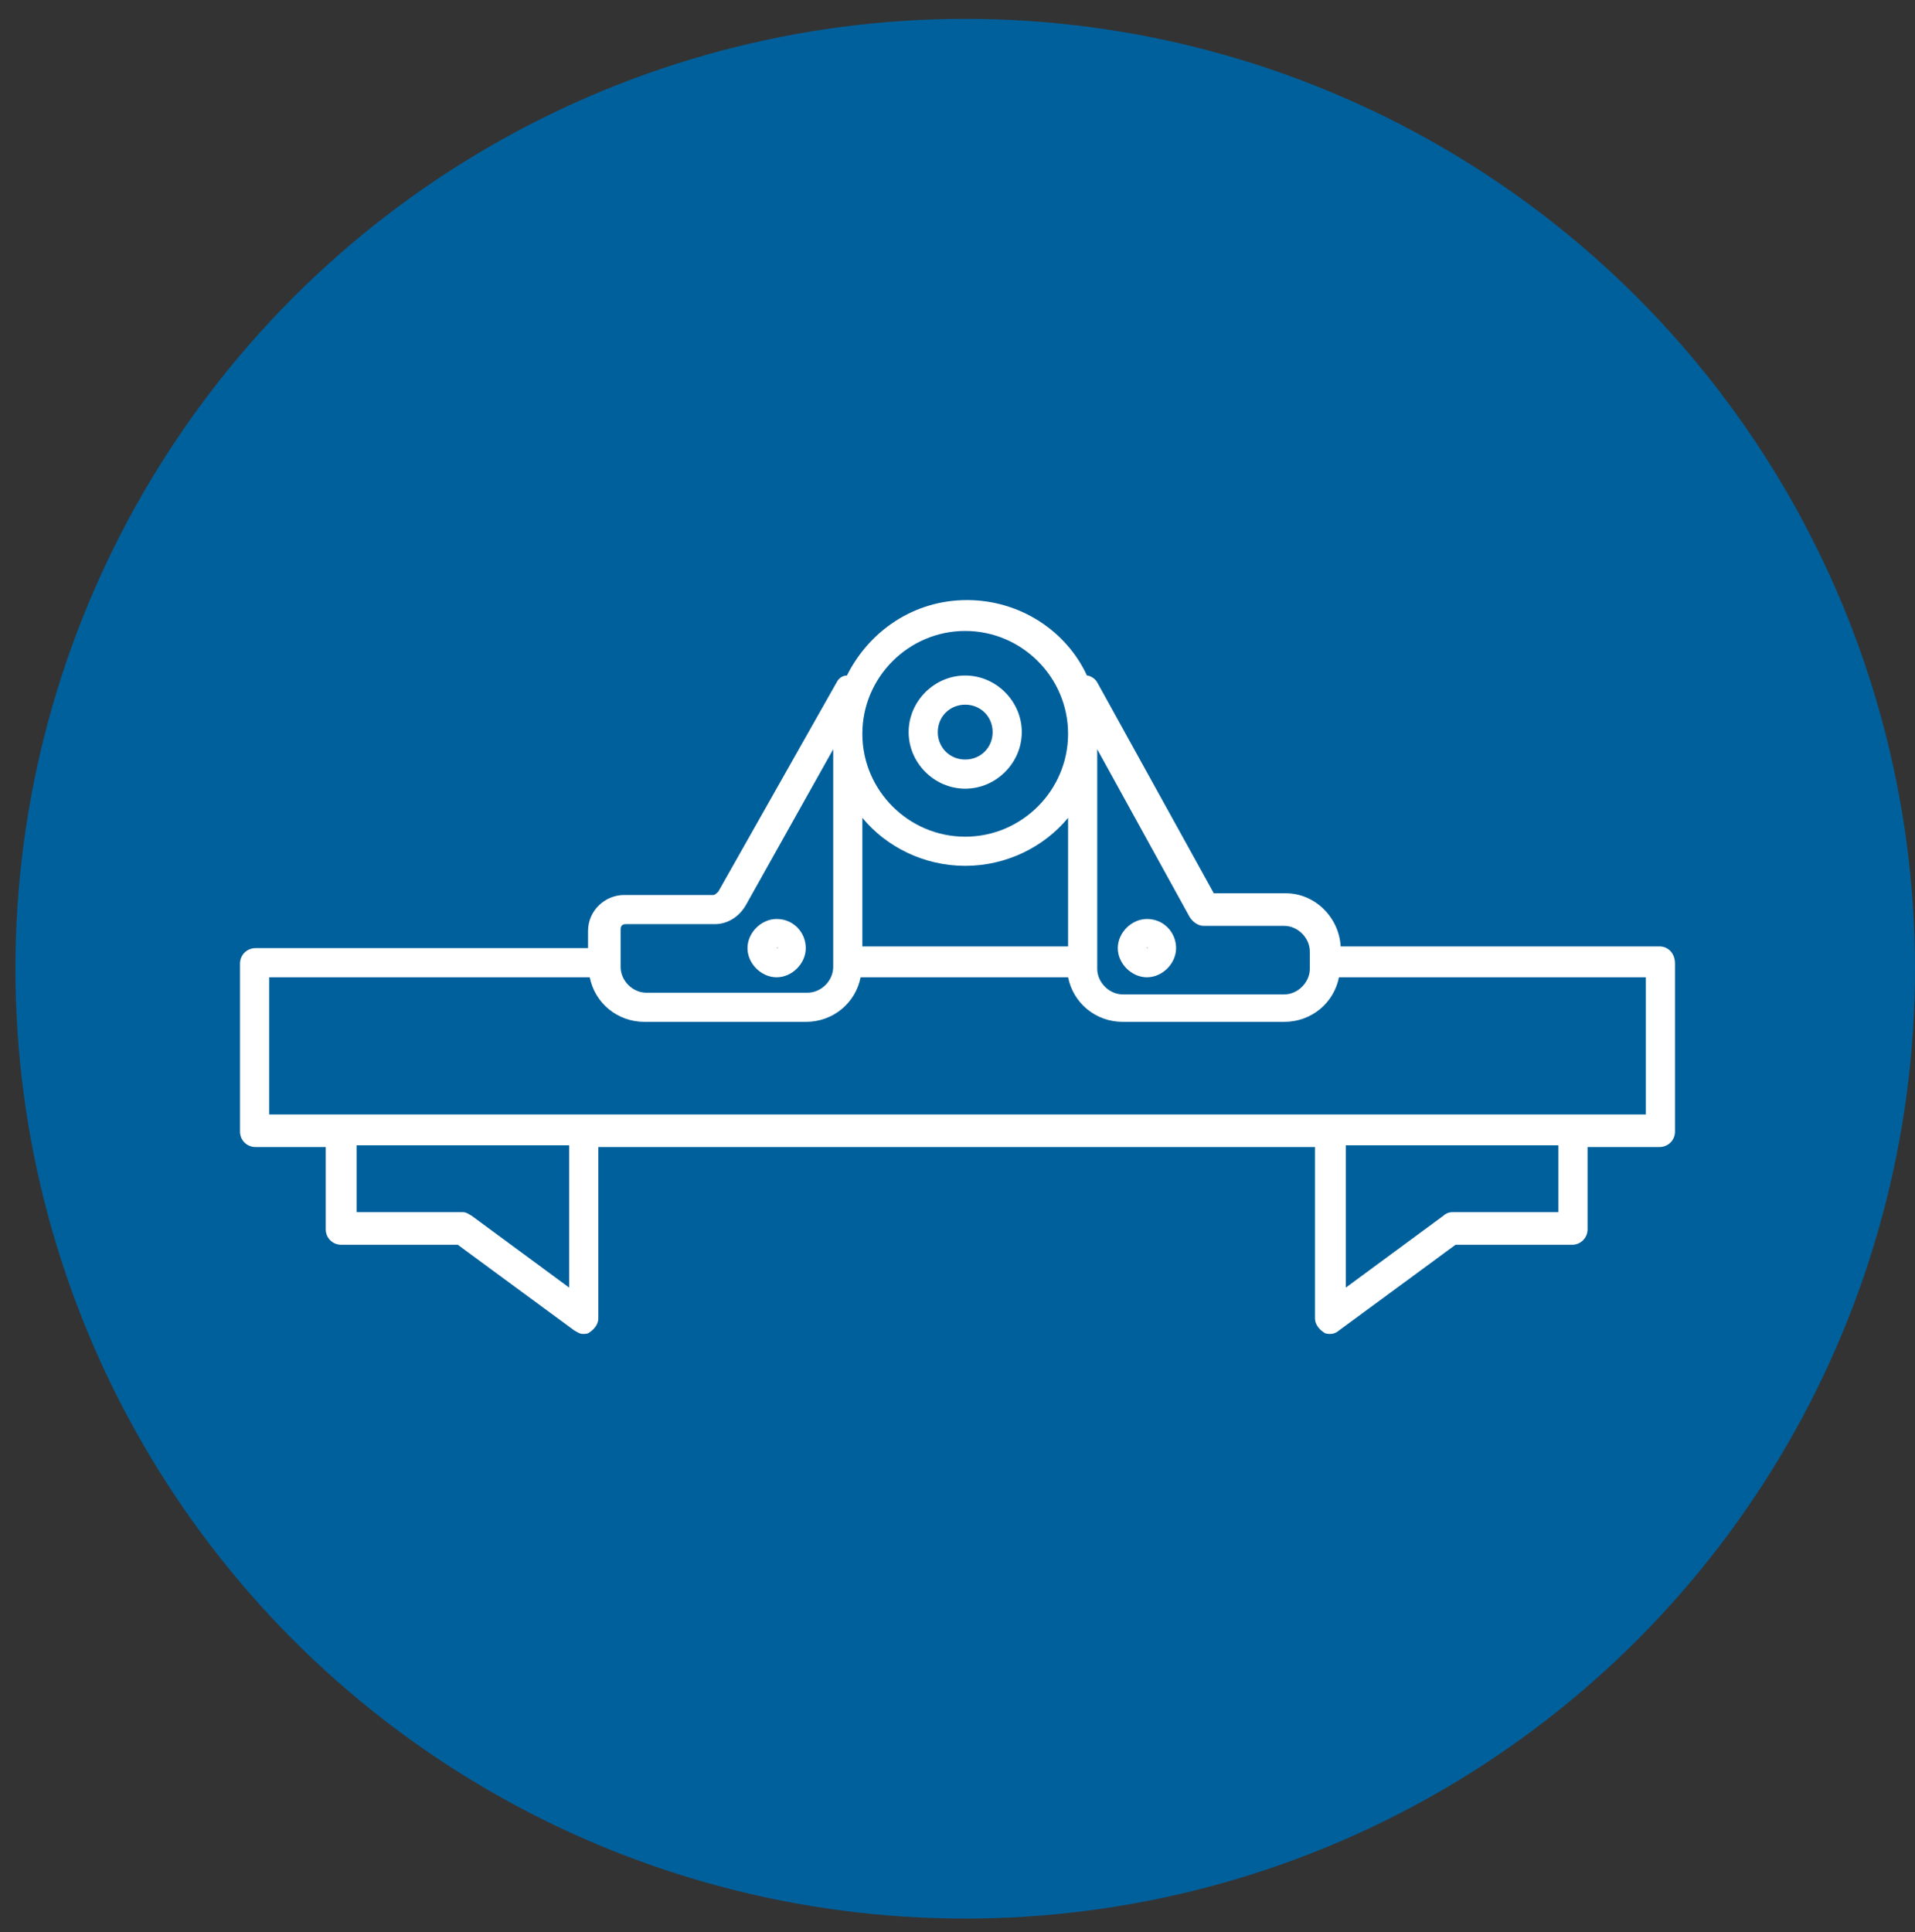
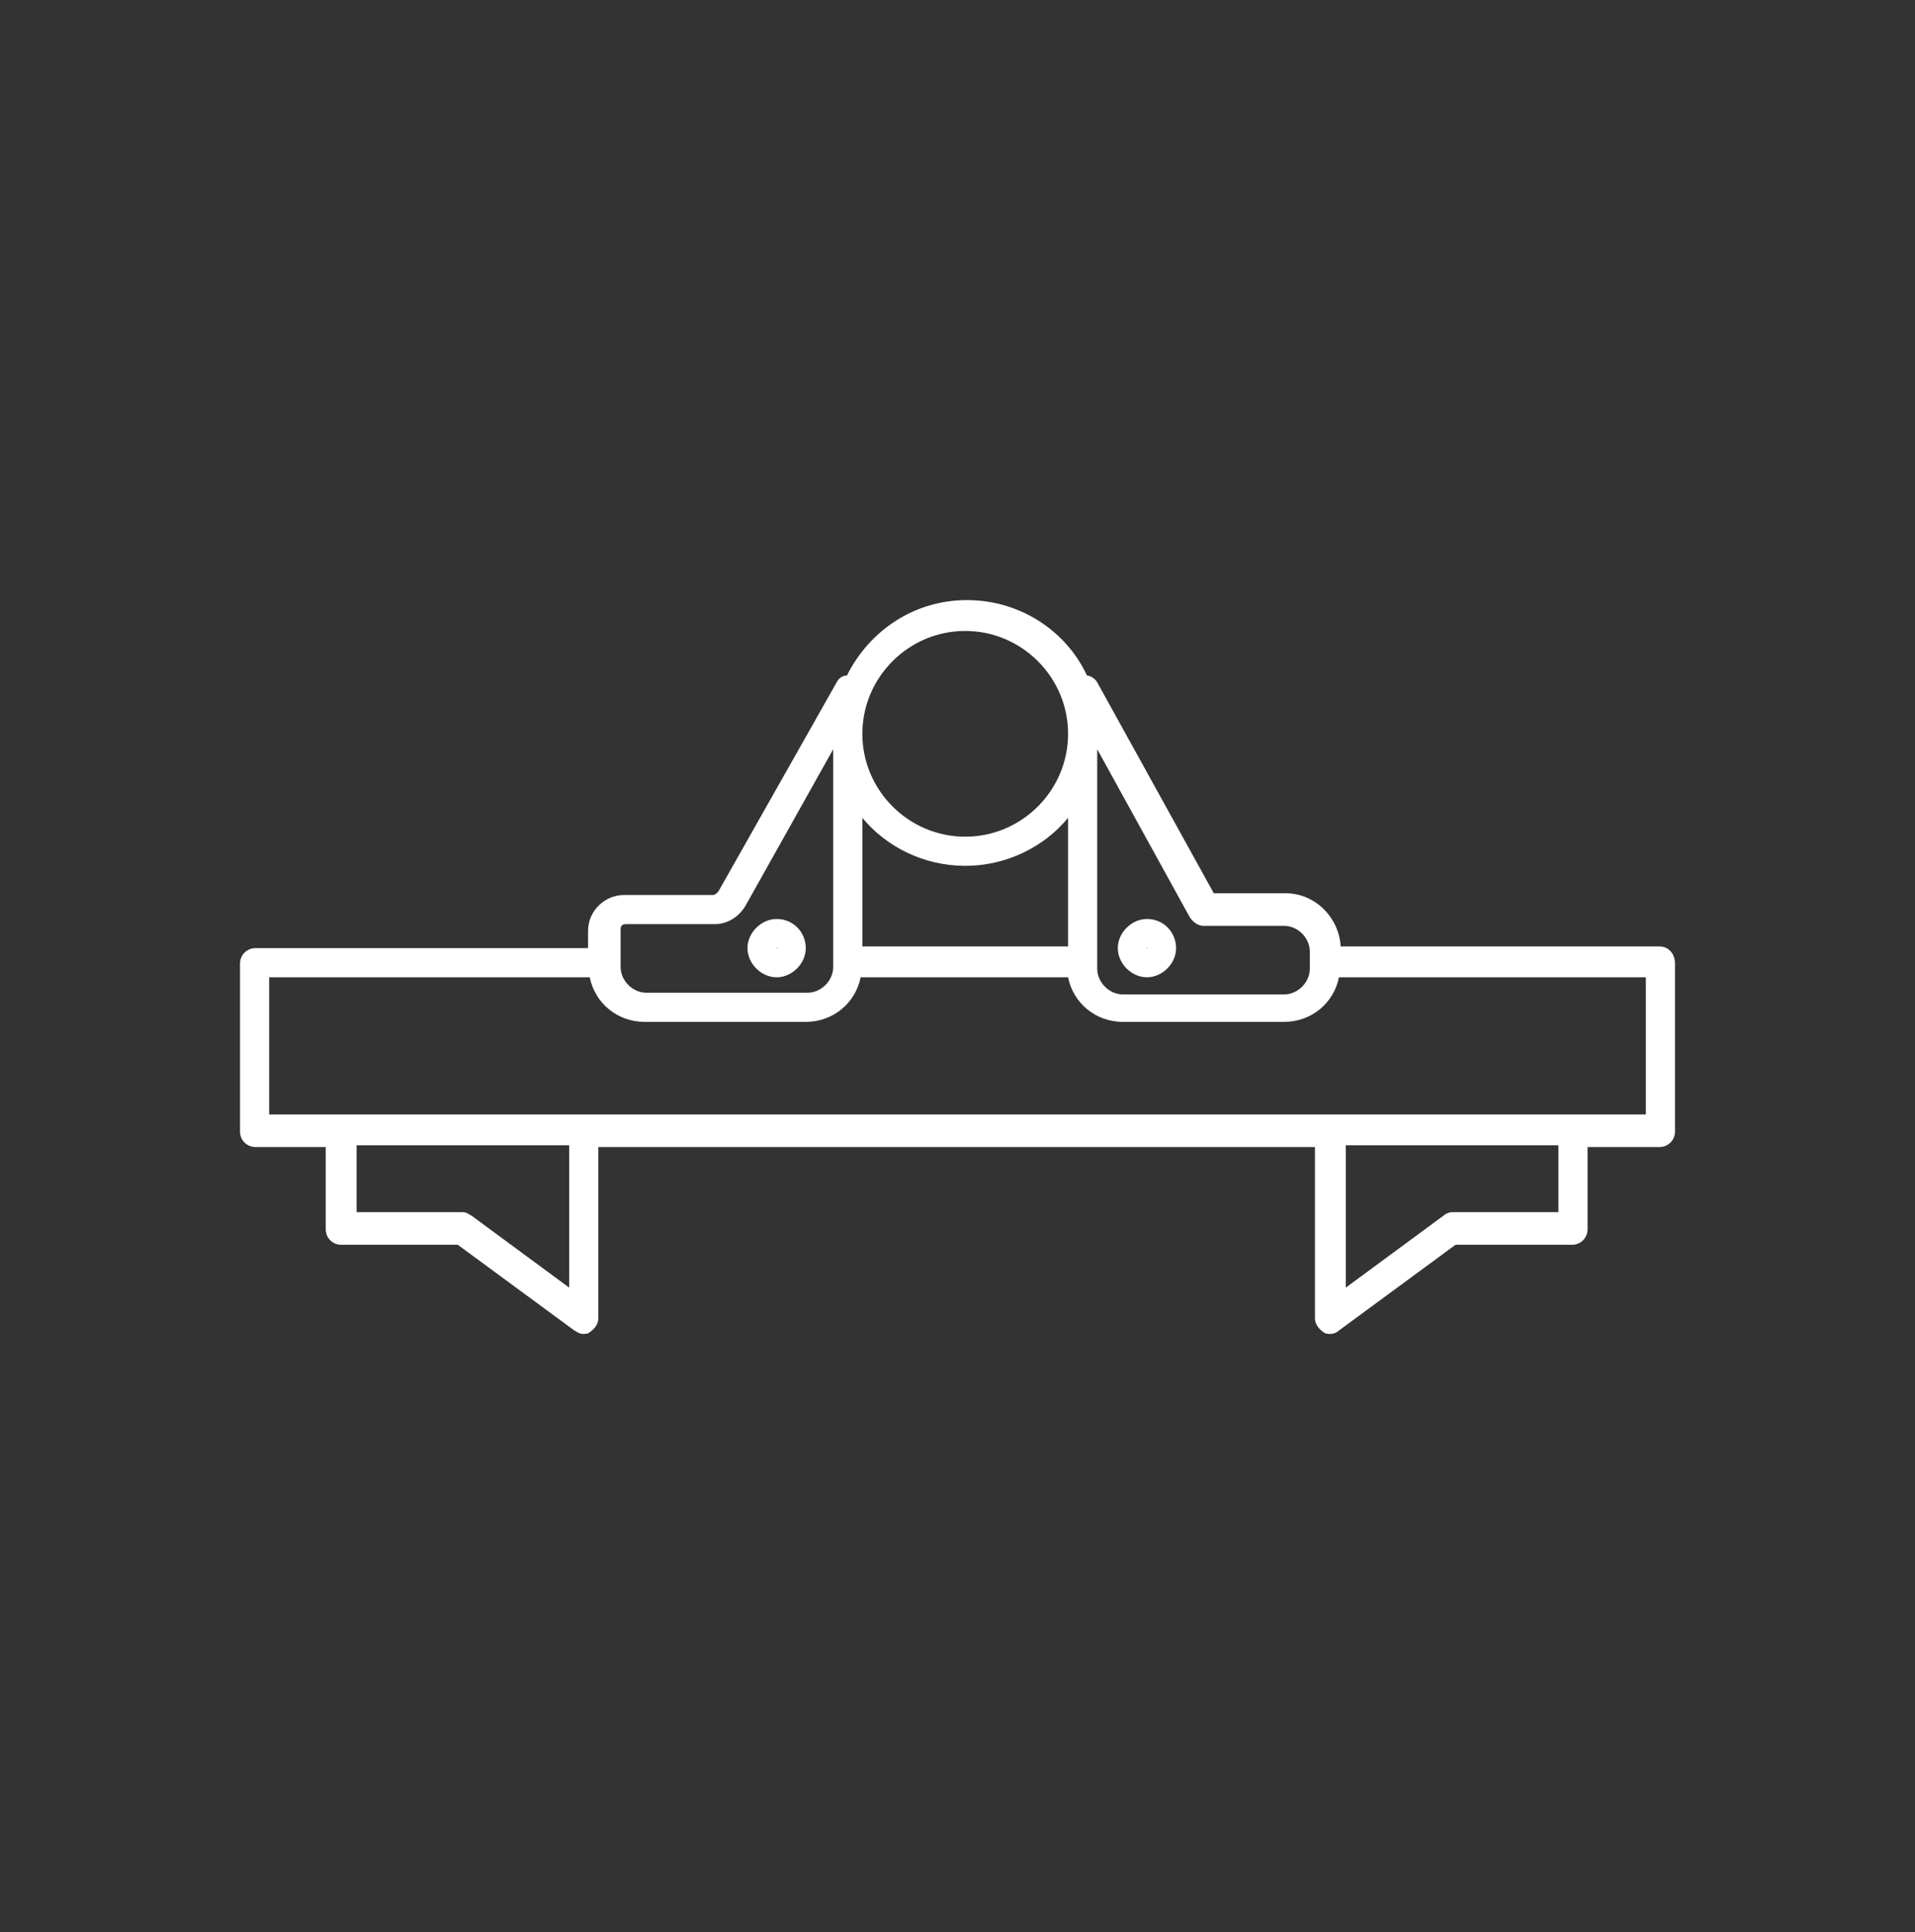
<svg xmlns="http://www.w3.org/2000/svg" id="Capa_1" x="0px" y="0px" viewBox="0 0 111.7 112.7" style="enable-background:new 0 0 111.7 112.7;" xml:space="preserve">
  <rect x="0" y="0" width="111.7" height="112.7" fill="#333333" stroke="none" />
  <style type="text/css">
	.st0{fill:#00609C;}
	.st1{fill:#FFFFFF;}
</style>
-   <circle id="XMLID_51_" class="st0" cx="56.3" cy="56.5" r="55.4" />
  <g>
    <g>
      <g>
        <path class="st1" d="M96.8,55.2H78.2c-0.1-1.7-1.5-3.1-3.2-3.1h-4.2l-6.8-12.3c-0.1-0.2-0.4-0.4-0.6-0.4c-1.2-2.6-3.9-4.4-7-4.4     c-3.1,0-5.7,1.8-7,4.4c-0.3,0-0.5,0.2-0.6,0.4L41.9,52c-0.1,0.1-0.2,0.2-0.3,0.2h-5.2c-1.1,0-2.1,0.9-2.1,2.1v1H14.9     c-0.5,0-0.9,0.4-0.9,0.9v9.8c0,0.5,0.4,0.9,0.9,0.9H19v4.8c0,0.5,0.4,0.9,0.9,0.9h6.8l6.8,5c0.2,0.1,0.3,0.2,0.5,0.2     c0.1,0,0.3,0,0.4-0.1c0.3-0.2,0.5-0.5,0.5-0.8v-10h41.8v10c0,0.3,0.2,0.6,0.5,0.8c0.1,0.1,0.3,0.1,0.4,0.1c0.2,0,0.4-0.1,0.5-0.2     l6.8-5h6.8c0.5,0,0.9-0.4,0.9-0.9v-4.8h4.2c0.5,0,0.9-0.4,0.9-0.9v-9.8C97.7,55.6,97.3,55.2,96.8,55.2z M64,43.7l5.4,9.8     c0.2,0.3,0.5,0.5,0.8,0.5h4.7c0.8,0,1.5,0.7,1.5,1.5v1c0,0.8-0.7,1.5-1.5,1.5h-9.4c-0.8,0-1.5-0.7-1.5-1.5L64,43.7L64,43.7z      M56.3,36.8c3.3,0,6,2.7,6,6c0,3.3-2.7,6-6,6s-6-2.7-6-6C50.3,39.5,53,36.8,56.3,36.8z M50.3,47.7c1.4,1.7,3.6,2.8,6,2.8     c2.4,0,4.6-1.1,6-2.8v7.5h-12V47.7z M36.2,54.2c0-0.2,0.1-0.3,0.3-0.3h5.2c0.7,0,1.4-0.4,1.8-1.1l5.1-9.1v12.7     c0,0.8-0.7,1.5-1.5,1.5h-9.4c-0.8,0-1.5-0.7-1.5-1.5V54.2z M33.2,75.1L33.2,75.1l-5.7-4.2c-0.2-0.1-0.3-0.2-0.5-0.2h-6.2v-3.9     h12.4V75.1z M90.9,70.7L90.9,70.7h-6.2c-0.2,0-0.4,0.1-0.5,0.2l-5.7,4.2v-8.3h12.4V70.7z M15.7,65v-8h18.7     c0.3,1.5,1.6,2.6,3.2,2.6h9.4c1.6,0,2.9-1.1,3.2-2.6h12.1c0.3,1.5,1.6,2.6,3.2,2.6h9.4c1.6,0,2.9-1.1,3.2-2.6H96v8H15.7z" />
      </g>
    </g>
    <g>
      <g>
-         <path class="st1" d="M56.3,39.4c-1.8,0-3.3,1.5-3.3,3.3c0,1.8,1.5,3.3,3.3,3.3c1.8,0,3.3-1.5,3.3-3.3     C59.6,40.9,58.1,39.4,56.3,39.4z M56.3,44.3c-0.9,0-1.6-0.7-1.6-1.6c0-0.9,0.7-1.6,1.6-1.6c0.9,0,1.6,0.7,1.6,1.6     C57.9,43.6,57.2,44.3,56.3,44.3z" />
-       </g>
+         </g>
    </g>
    <g>
      <g>
        <path class="st1" d="M45.3,53.6c-0.9,0-1.7,0.8-1.7,1.7c0,0.9,0.8,1.7,1.7,1.7c0.9,0,1.7-0.8,1.7-1.7     C47,54.4,46.3,53.6,45.3,53.6z M45.3,55.3C45.3,55.3,45.3,55.3,45.3,55.3C45.3,55.3,45.3,55.2,45.3,55.3     C45.4,55.2,45.4,55.3,45.3,55.3C45.4,55.3,45.4,55.3,45.3,55.3z" />
      </g>
    </g>
    <g>
      <g>
        <path class="st1" d="M66.9,53.6c-0.9,0-1.7,0.8-1.7,1.7c0,0.9,0.8,1.7,1.7,1.7c0.9,0,1.7-0.8,1.7-1.7     C68.6,54.4,67.9,53.6,66.9,53.6z M66.9,55.3C66.9,55.3,66.9,55.3,66.9,55.3C66.9,55.3,66.9,55.2,66.9,55.3     C66.9,55.2,67,55.3,66.9,55.3C67,55.3,66.9,55.3,66.9,55.3z" />
      </g>
    </g>
  </g>
</svg>